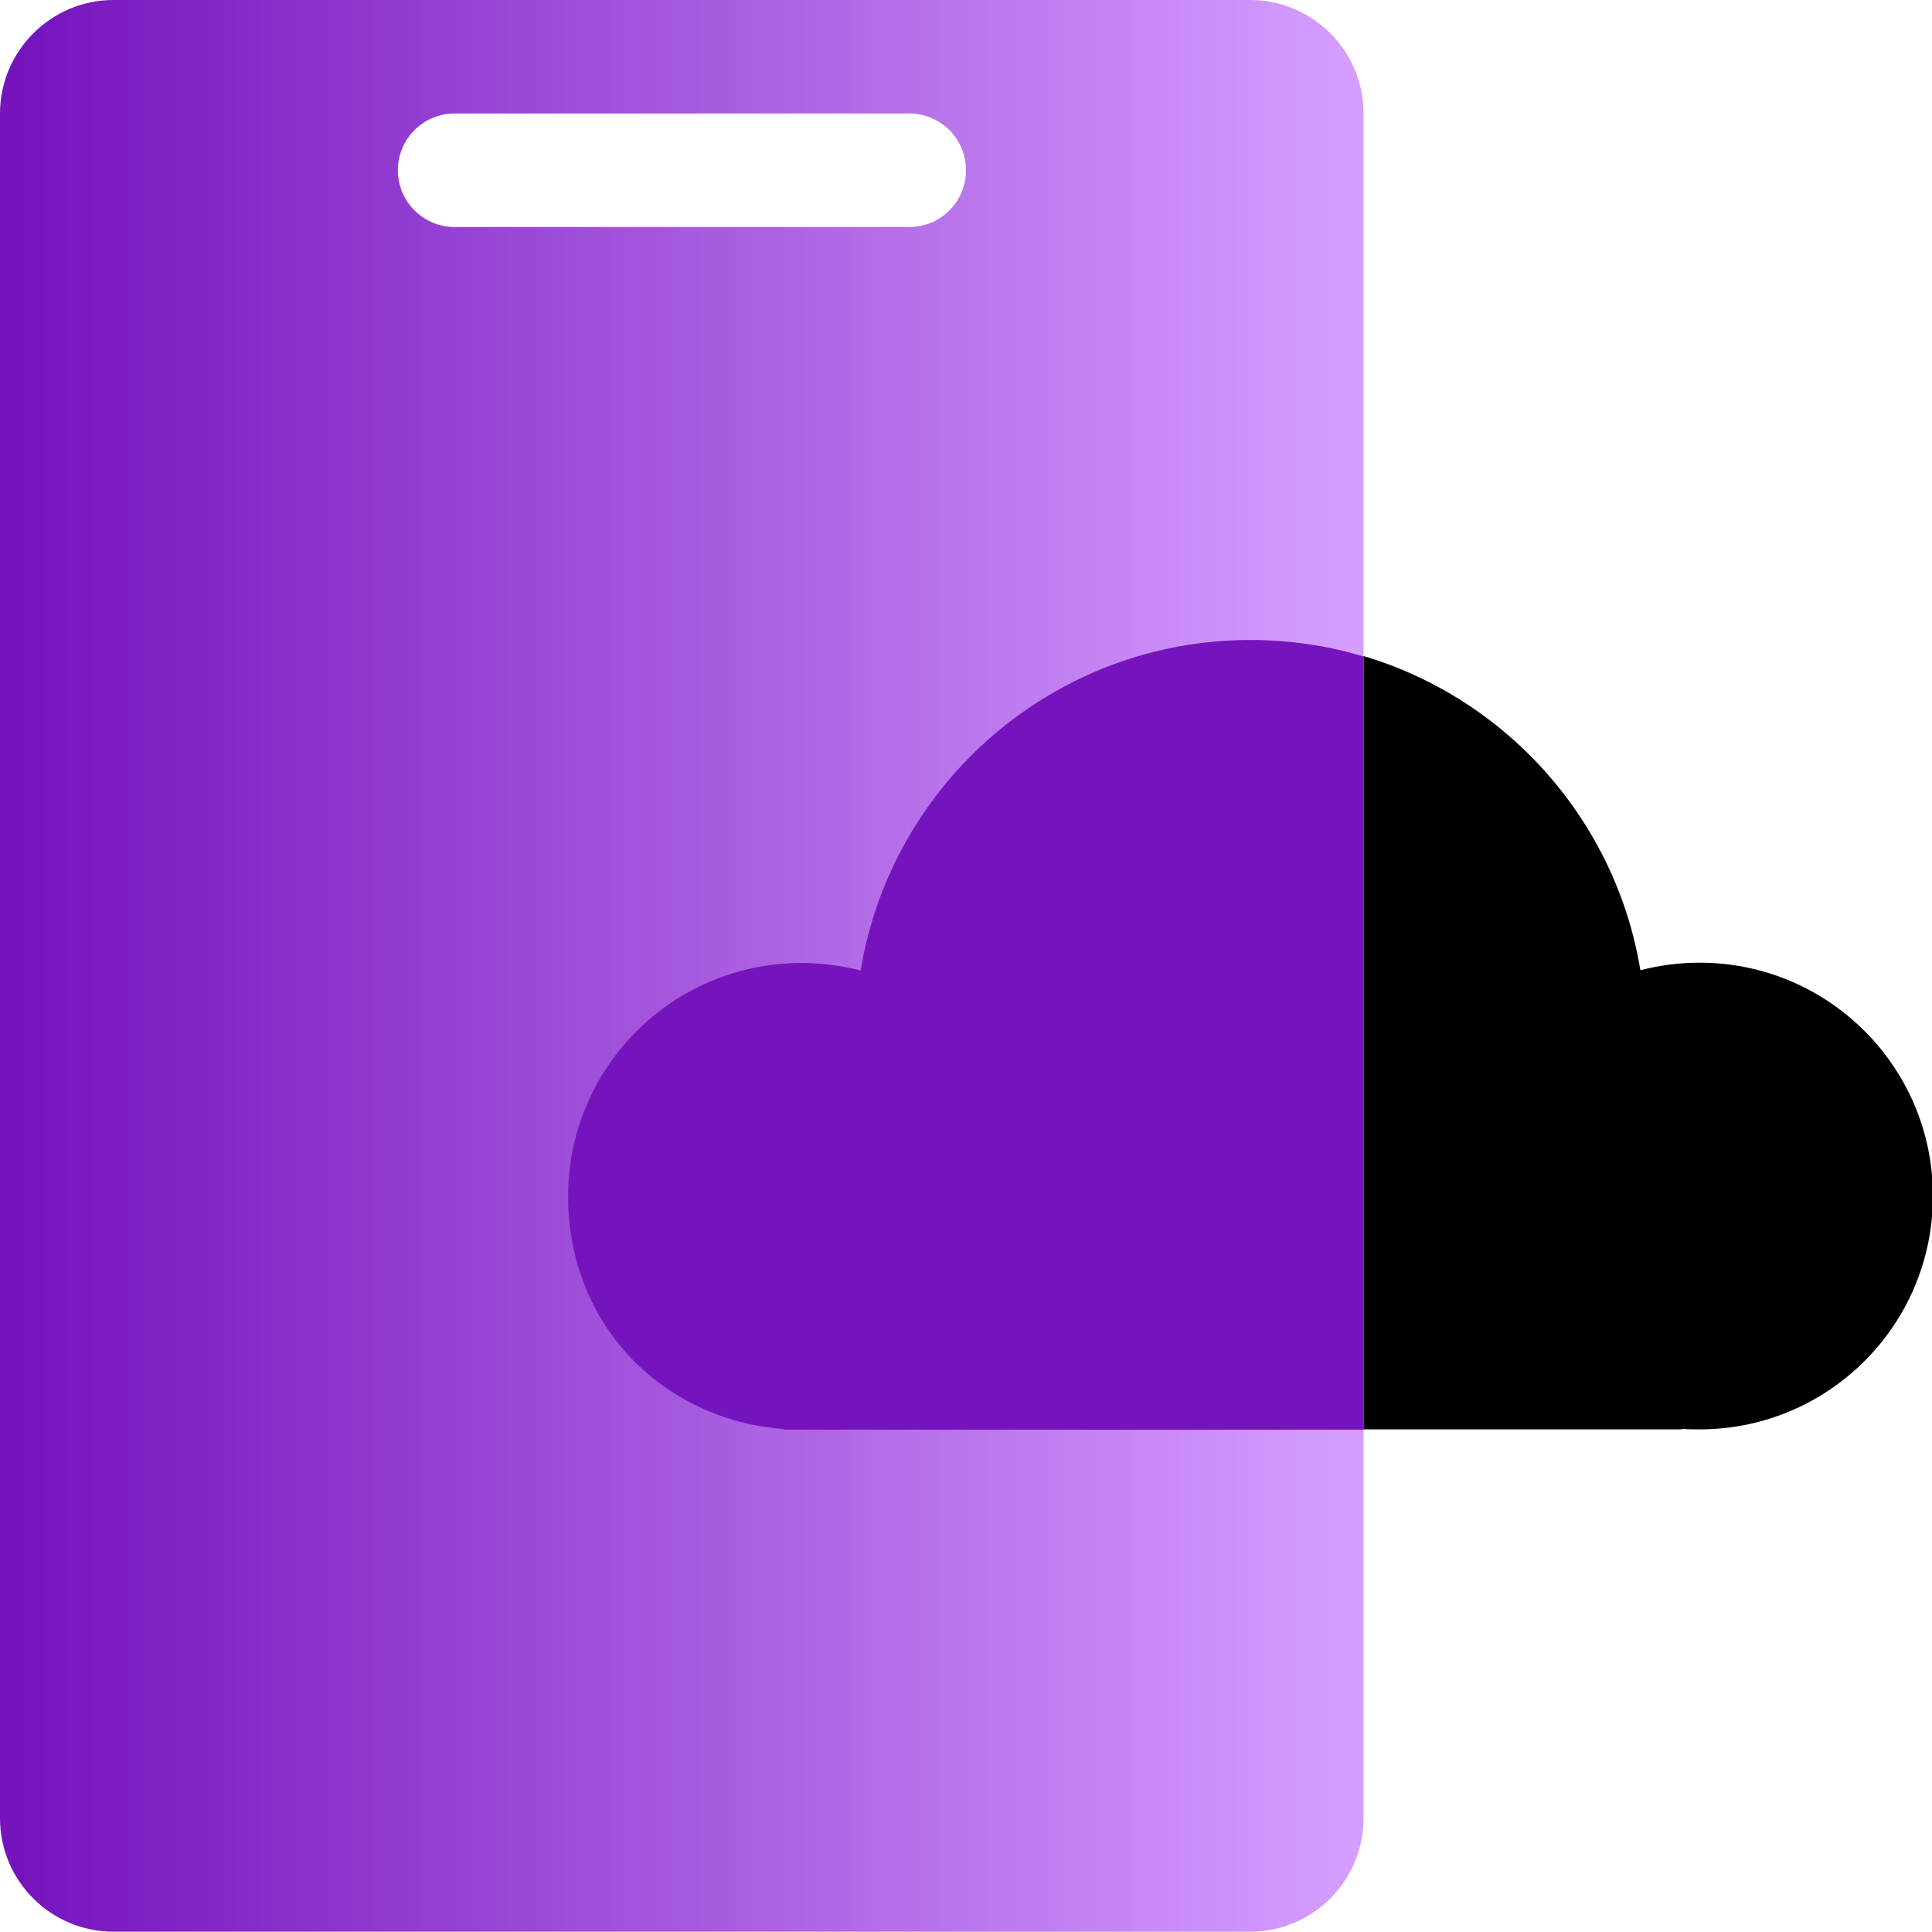
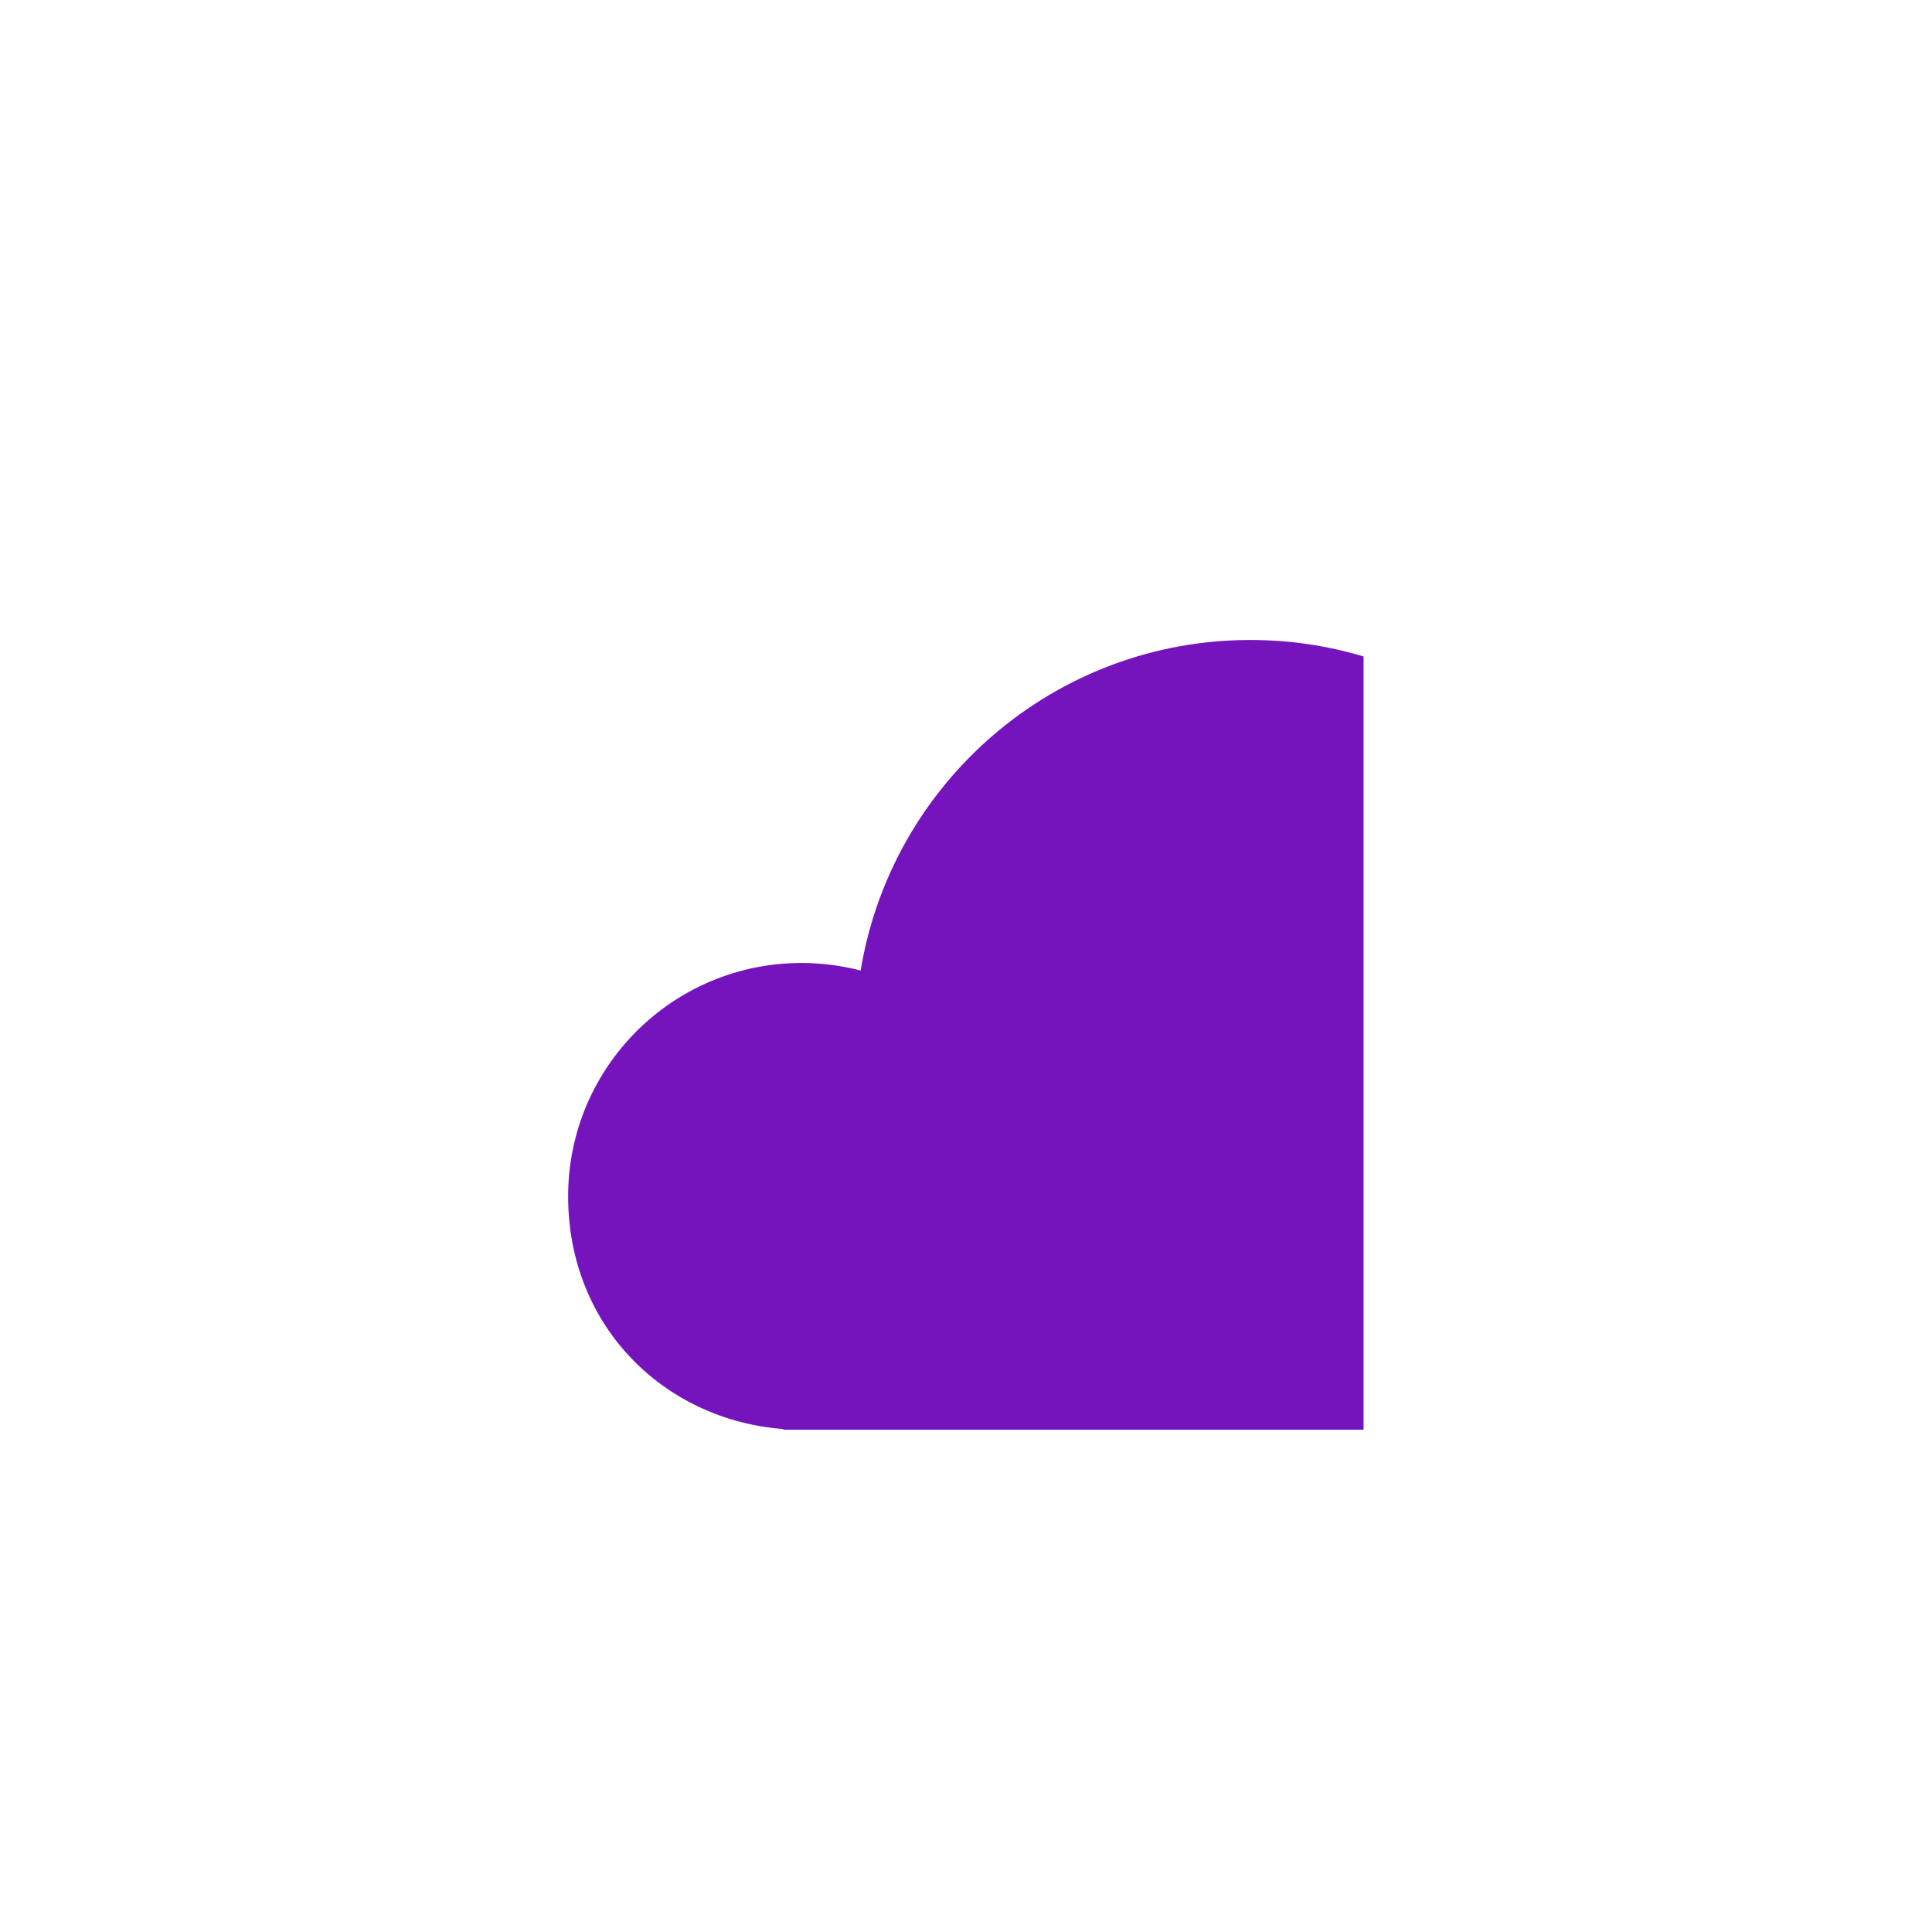
<svg xmlns="http://www.w3.org/2000/svg" id="Layer_2" data-name="Layer 2" viewBox="0 0 64 64">
  <defs>
    <style>
      .cls-1 {
        fill: #7514bd;
      }

      .cls-1, .cls-2, .cls-3 {
        fill-rule: evenodd;
      }

      .cls-3 {
        fill: url(#linear-gradient);
      }
    </style>
    <linearGradient id="linear-gradient" x1=".66" y1="-1874.2" x2="44.36" y2="-1874.2" gradientTransform="translate(0 -1842.2) scale(1 -1)" gradientUnits="userSpaceOnUse">
      <stop offset="0" stop-color="#7514bd" />
      <stop offset="1" stop-color="#d59dff" />
    </linearGradient>
  </defs>
  <g id="Layer_1-2" data-name="Layer 1">
    <g>
-       <path class="cls-2" d="M25.96,47.33c-3.99-.3-7.13-3.64-7.13-7.71,0-4.27,3.46-7.73,7.73-7.73.68,0,1.33.09,1.96.25,1.02-6.21,6.41-10.95,12.91-10.95s11.89,4.74,12.91,10.95c.62-.16,1.28-.25,1.96-.25,4.27,0,7.73,3.46,7.73,7.73s-3.46,7.73-7.73,7.73c-.2,0-.4,0-.59-.02v.02h-29.72v-.02Z" />
-       <path class="cls-3" d="M3.76,0C1.69,0,0,1.69,0,3.76v56.47c0,2.08,1.69,3.76,3.76,3.76h37.65c2.08,0,3.76-1.69,3.76-3.76V3.76c0-2.08-1.69-3.76-3.76-3.76H3.76ZM15.06,3.76c-1.04,0-1.88.84-1.88,1.88s.84,1.88,1.88,1.88h15.06c1.04,0,1.88-.84,1.88-1.88s-.84-1.88-1.88-1.88h-15.06Z" />
      <path class="cls-1" d="M45.18,21.75c-1.19-.36-2.46-.55-3.76-.55-6.5,0-11.89,4.74-12.91,10.95-.62-.16-1.28-.25-1.96-.25-4.27,0-7.73,3.46-7.73,7.73s3.14,7.4,7.13,7.71v.02h19.22v-25.6Z" />
    </g>
  </g>
</svg>